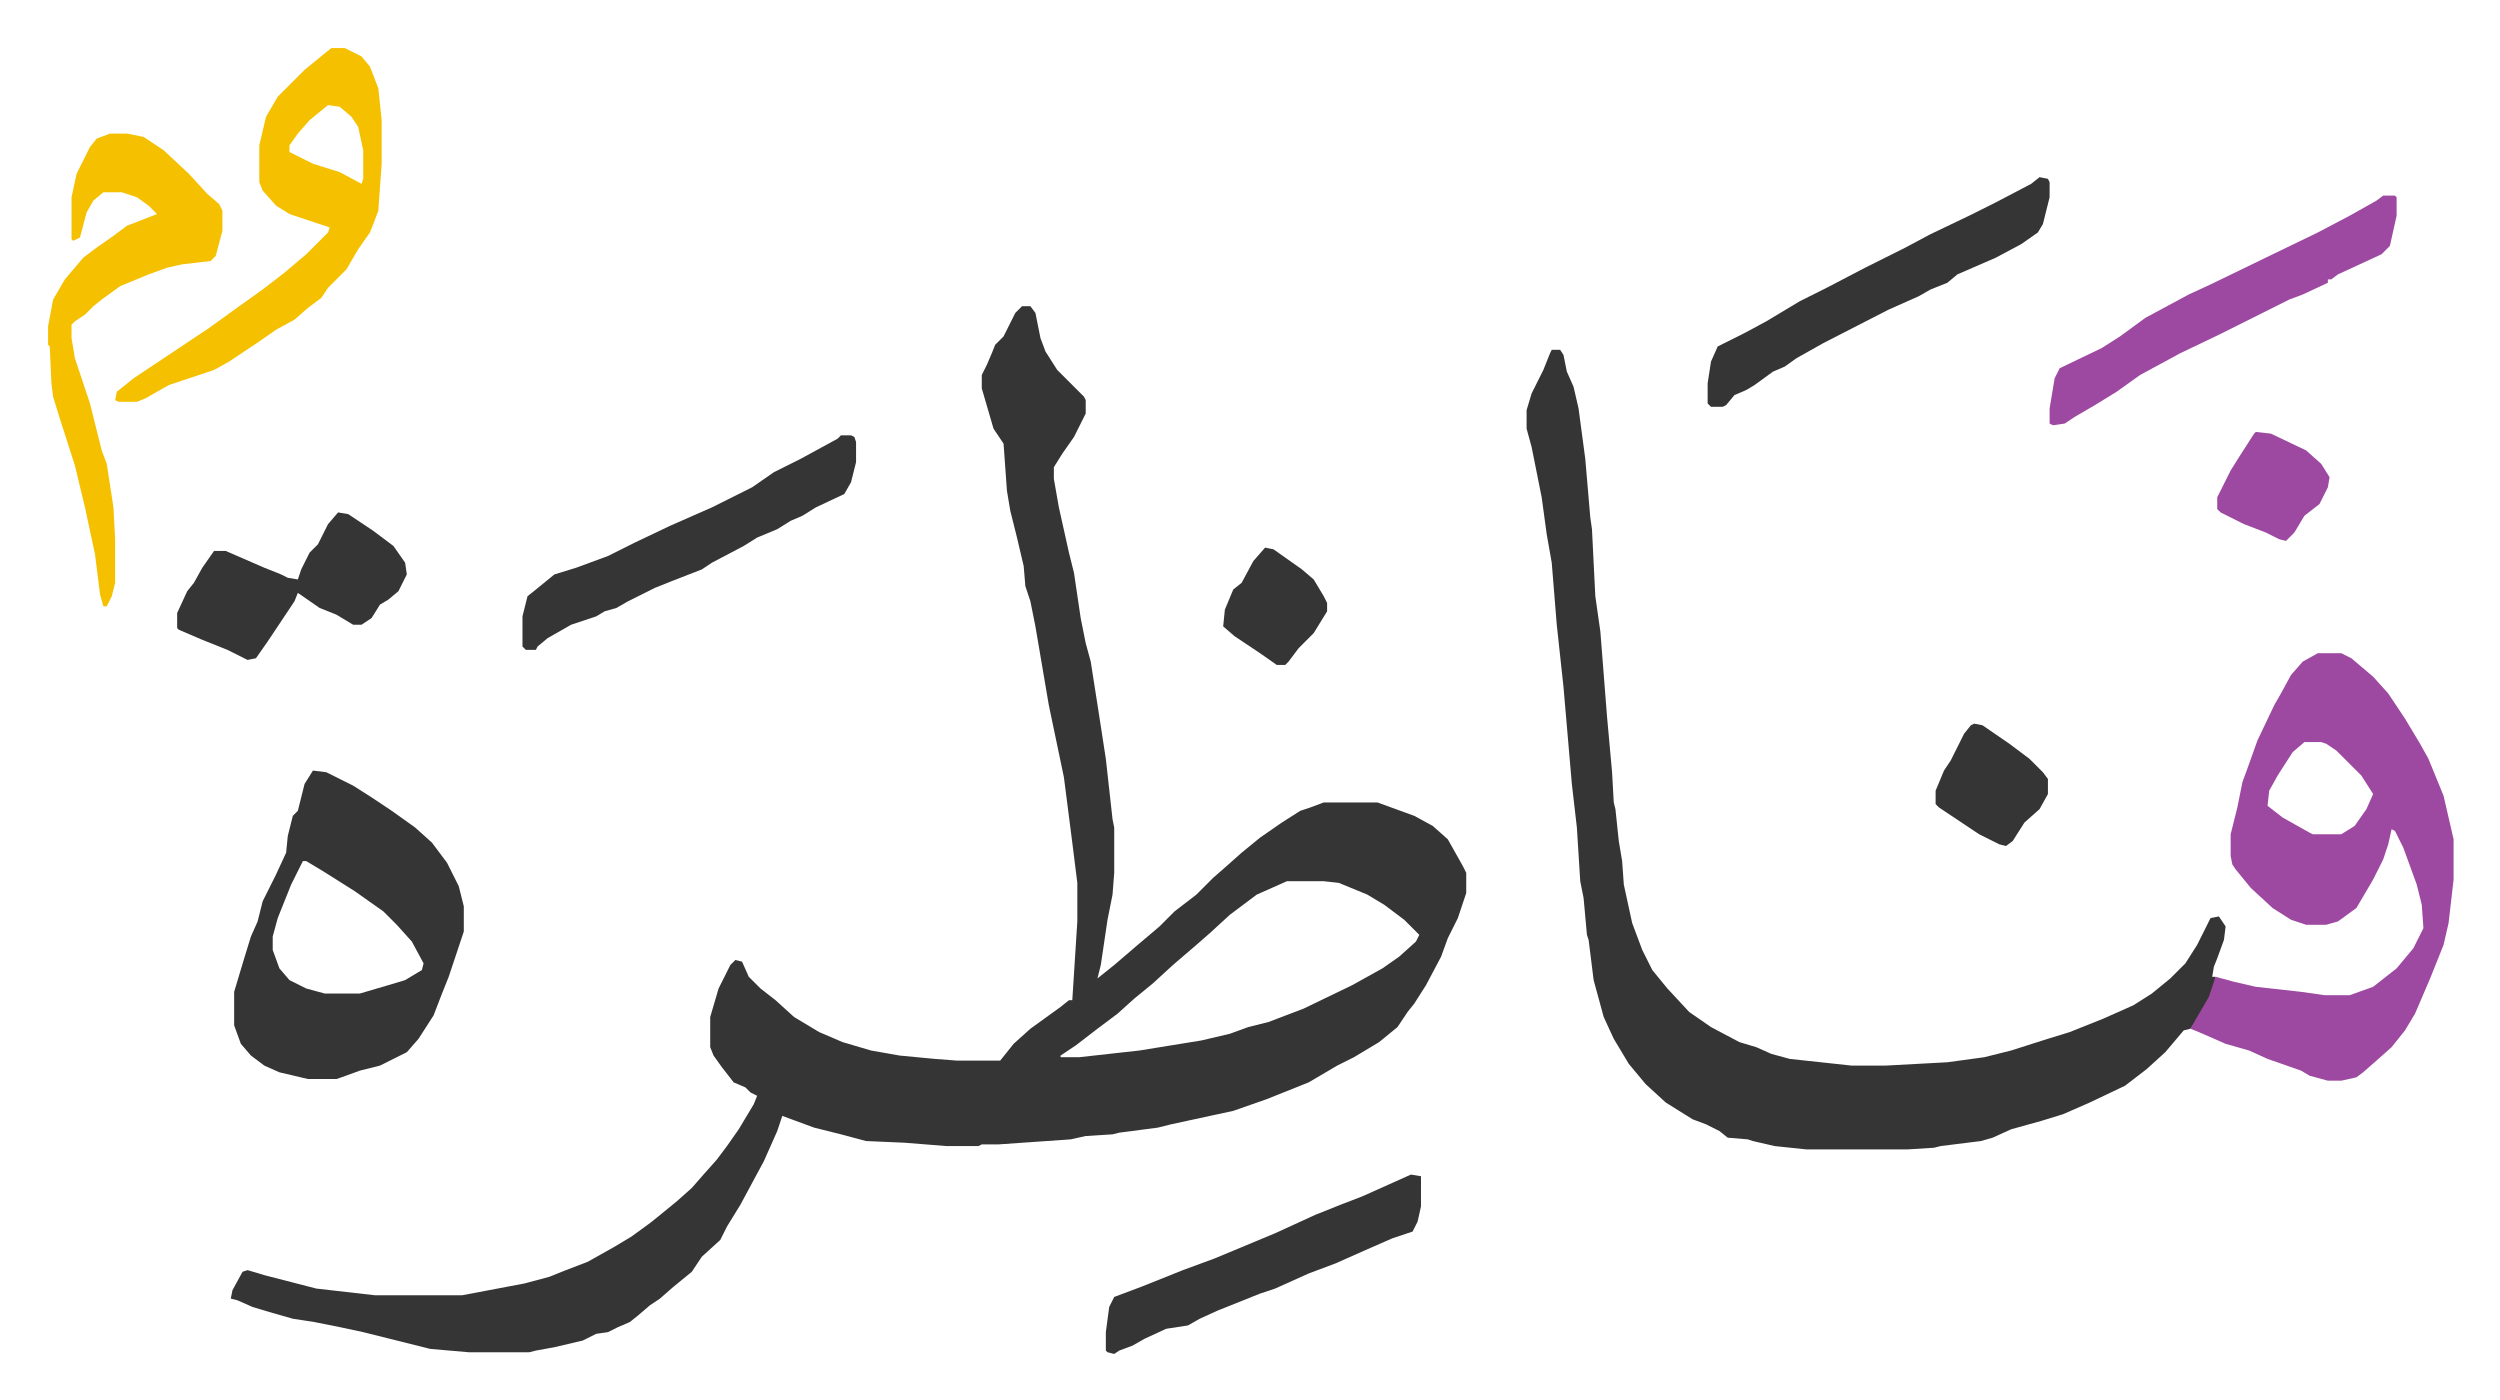
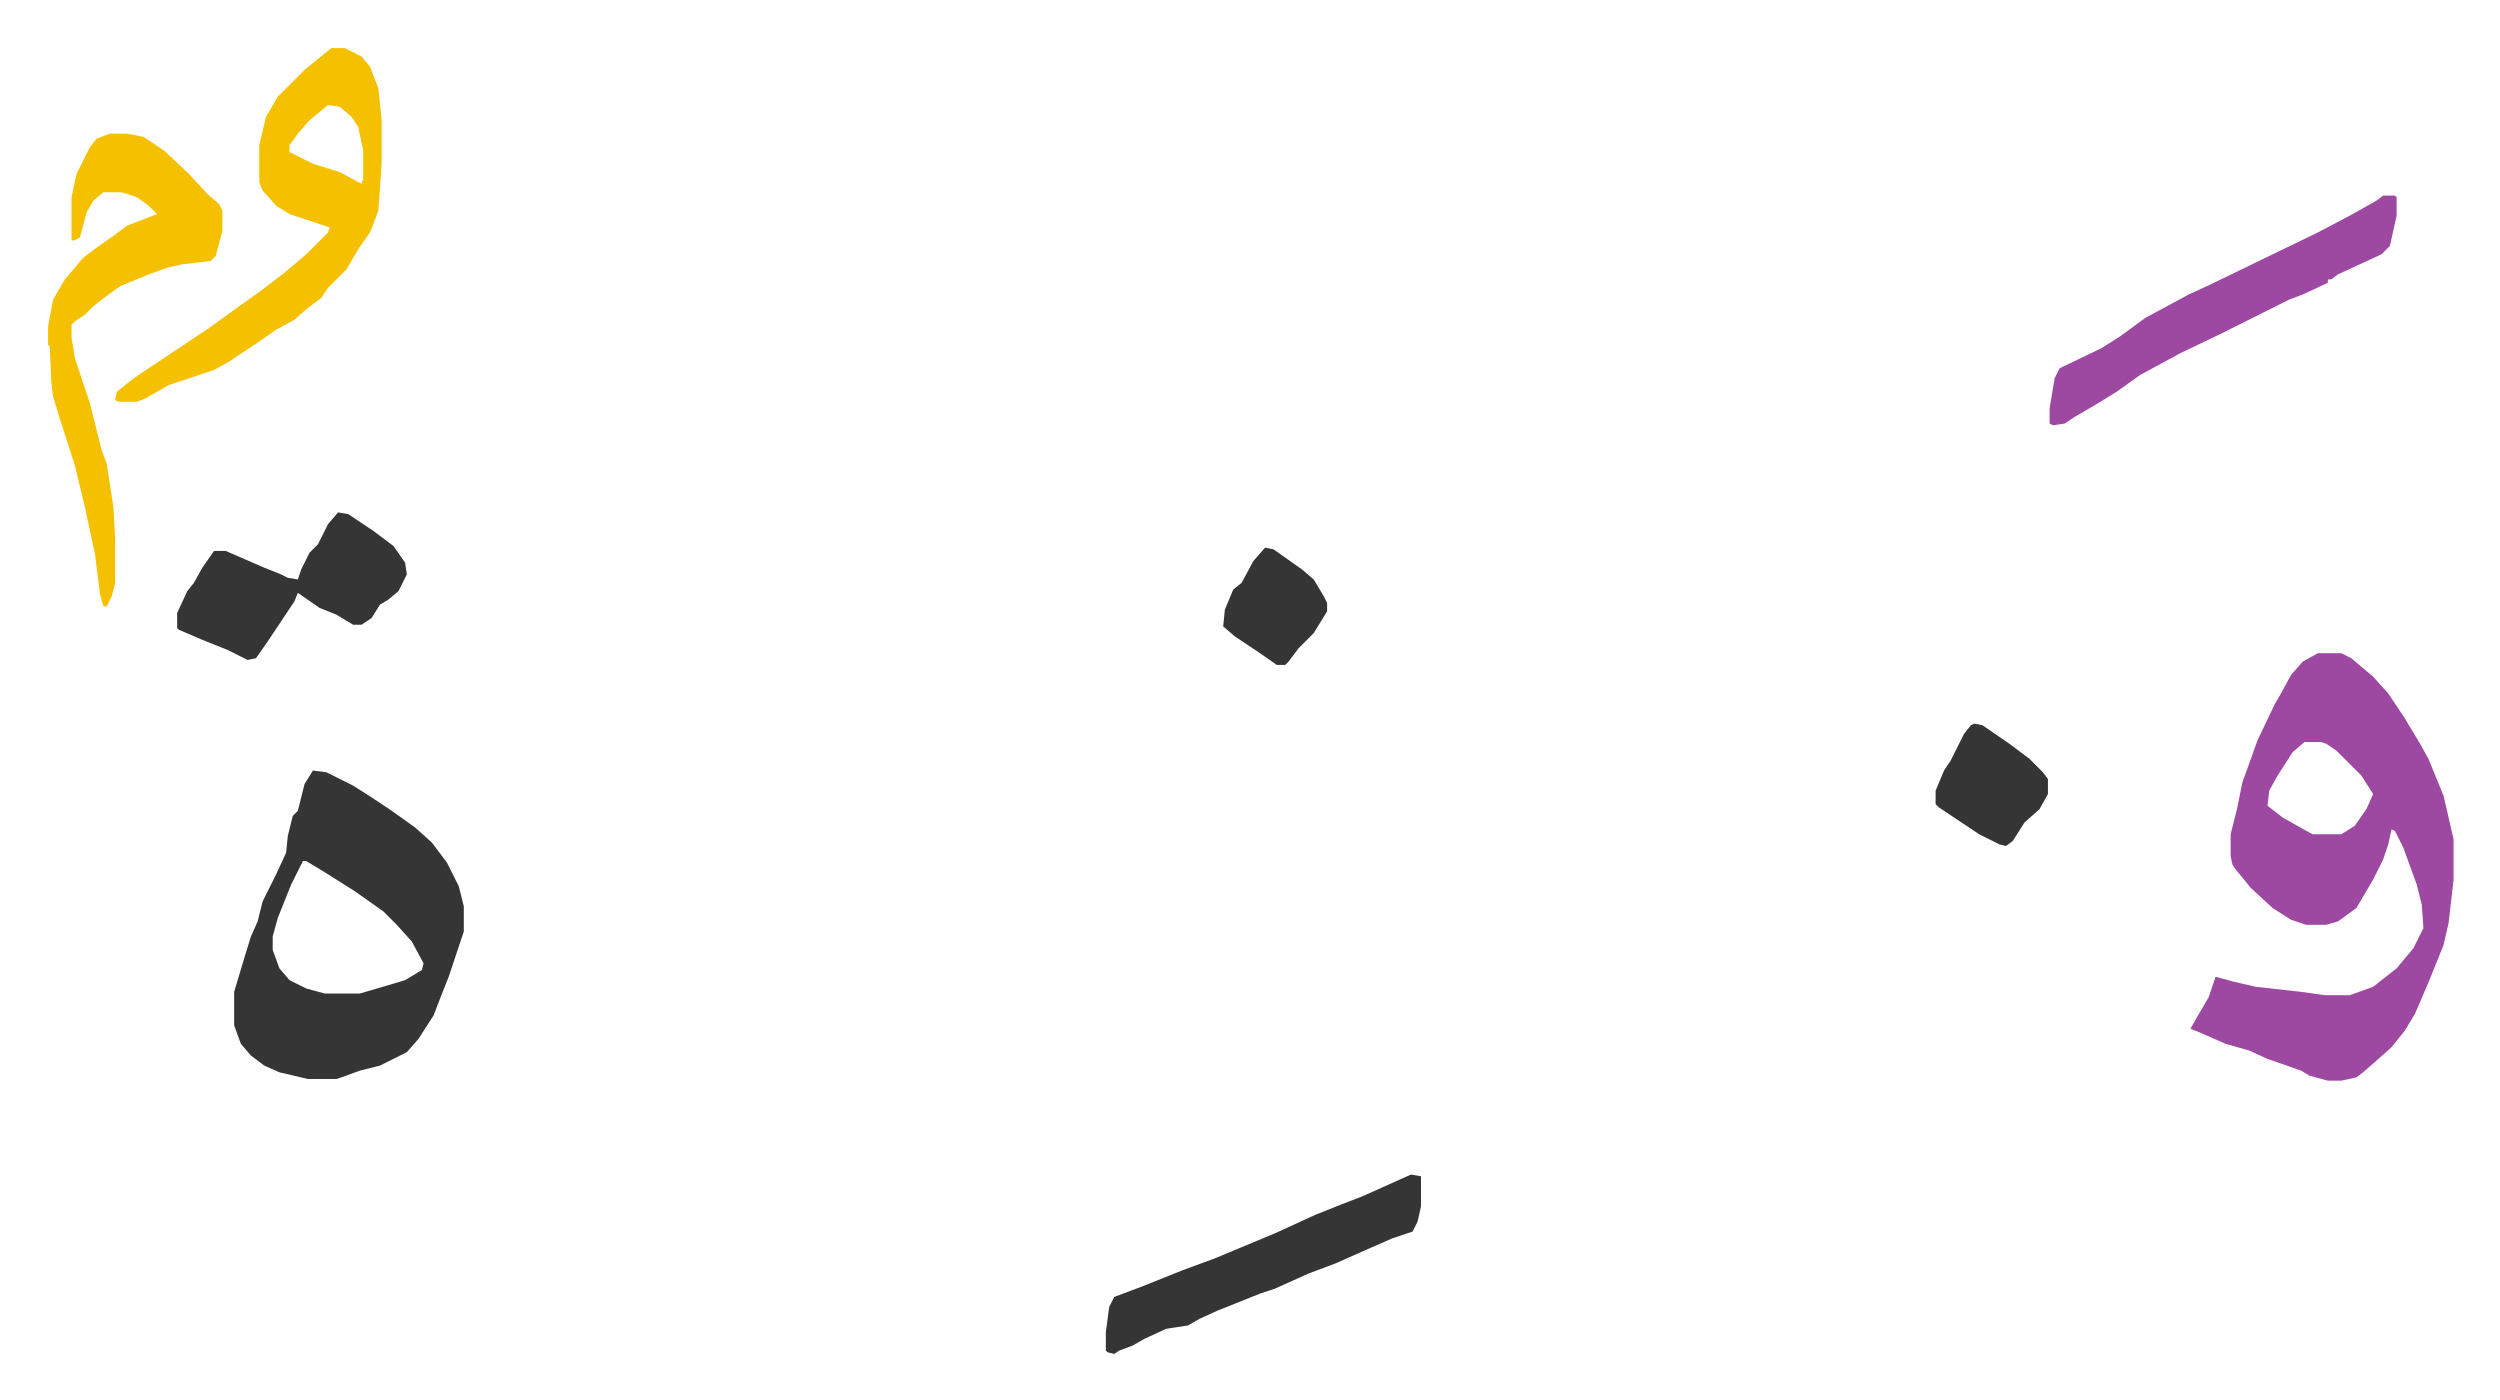
<svg xmlns="http://www.w3.org/2000/svg" role="img" viewBox="-28.68 326.32 1491.36 835.36">
-   <path fill="#353535" id="rule_normal" d="M581 509h5l3 4 3 15 3 8 7 11 16 16 1 2v8l-7 14-7 10-5 8v7l3 17 6 27 3 12 4 27 3 15 3 11 5 32 4 26 4 36 1 5v27l-1 13-3 15-4 27-2 8 10-8 14-12 13-11 9-9 13-10 10-10 8-7 9-8 11-9 13-9 11-7 6-2 8-3h32l22 8 11 6 9 8 9 16 2 4v12l-5 15-6 12-4 11-9 17-7 11-4 5-6 9-11 9-15 9-10 5-17 10-25 10-20 7-37 8-8 2-23 3-4 1-16 1-9 2-43 3h-10l-2 1h-19l-25-2-23-1-15-4-16-4-19-7-3 9-8 18-14 26-8 13-4 8-11 10-6 9-11 9-8 7-6 4-7 6-5 4-7 3-6 3-7 1-8 4-17 4-11 2-4 1h-36l-23-2-24-6-16-4-14-3-15-3-13-2-14-4-10-3-9-4-4-1 1-5 6-11 3-1 10 3 31 8 35 4h52l37-7 15-4 10-4 13-5 16-9 10-6 11-8 5-4 11-9 9-8 7-8 8-9 6-8 7-10 9-15 2-5-4-2-3-3-7-3-7-9-5-7-2-5v-18l5-17 7-14 3-3 4 1 4 9 7 7 9 7 11 10 15 9 14 6 17 5 17 3 21 2 13 1h26l8-10 10-9 18-13 5-4h2l3-47v-23l-3-24-5-39-9-43-8-47-3-15-3-9-1-12-4-17-4-16-2-12-2-28-6-9-7-24v-8l3-6 3-7 2-5 5-5 7-14zm158 343l-18 8-16 12-12 11-8 7-14 12-12 11-11 9-10 9-12 9-13 10-9 6v1h11l36-4 37-6 17-4 11-4 12-3 21-8 29-14 18-10 10-7 10-9 2-4-9-9-12-9-10-6-17-7-9-1zm158-317h5l2 3 2 10 4 9 3 13 4 30 3 35 1 7 2 40 3 21 4 51 3 33 1 18 1 4 2 19 2 12 1 14 5 23 6 16 6 12 9 11 13 14 13 9 17 9 10 3 9 4 11 3 37 4h20l37-2 22-3 16-4 22-7 13-4 20-8 18-8 11-7 11-9 9-9 7-11 8-16 5-1 4 6-1 8-4 11-2 5-1 6h2l-1 7-8 16-6 8-4 1-11 13-11 10-13 10-21 10-16 7-13 4-18 5-11 5-7 2-24 3-4 1-16 1h-60l-19-2-13-3-3-1-12-1-5-4-8-4-8-3-16-10-12-11-10-12-9-15-6-13-6-22-3-24-1-3-2-22-2-10-2-32-3-26-5-58-4-37-3-37-3-17-3-22-6-30-3-11v-11l3-10 7-14 4-10z" />
  <path fill="#9d48a1" id="rule_ikhfa" d="M1354 716h14l6 3 13 11 9 10 10 15 9 15 5 9 9 22 6 26v24l-3 26-3 13-8 20-9 21-6 10-8 10-9 8-8 7-4 3-9 2h-8l-11-3-5-3-20-7-11-5-14-4-16-7-5-2 4-7 7-12 4-12 11 3 13 3 27 3 14 2h15l14-5 14-11 10-12 6-12-1-14-3-12-8-22-5-10-2-1-2 9-3 9-6 12-10 17-11 8-7 2h-12l-9-3-11-7-13-12-9-11-2-3-1-5v-13l4-16 3-15 4-11 5-14 10-21 4-7 6-11 7-8zm-8 53l-7 6-9 14-5 9-1 9 9 7 16 9 2 1h17l8-5 7-10 4-9-7-11-15-15-6-4-3-1z" />
  <path fill="#353535" id="rule_normal" d="M158 786l8 1 16 8 11 7 12 8 14 10 10 9 9 12 7 14 3 12v15l-9 27-4 10-5 13-9 14-7 8-16 8-12 3-11 4-3 1h-17l-17-4-9-4-8-6-6-7-4-11v-20l6-20 4-13 4-9 3-12 8-16 6-13 1-10 3-12 3-3 4-16zm-6 54l-7 14-8 20-3 11v8l4 11 6 7 10 5 11 3h21l17-5 10-3 10-6 1-4-7-13-9-10-8-8-17-12-19-12-10-6z" />
  <path fill="#f5c000" id="rule_iqlab" d="M169 355h8l10 5 5 6 5 13 2 19v26l-2 28-3 8-2 5-7 10-7 12-11 11-4 6-8 6-8 7-11 6-10 7-18 12-9 5-9 3-9 3-9 3-14 8-5 2H42l-2-1 1-5 10-8 33-22 12-8 18-13 14-10 13-10 13-11 13-13 1-3-24-8-8-5-8-9-2-5v-22l4-17 7-12 16-16 11-9zm-2 34l-11 9-7 8-5 7v4l14 7 16 5 13 7 1-3v-17l-3-14-4-6-7-6z" />
  <path fill="#f5c000" id="rule_iqlab" d="M37 406h10l10 2 12 8 15 14 11 12 7 6 2 4v12l-4 15-3 3-17 2-9 2-11 4-17 7-11 8-5 4-5 5-6 4-2 2v8l2 12 9 27 7 28 3 8 4 26 1 19v26l-2 8-3 6h-2l-2-7-3-24-6-28-6-25-9-28-4-13-1-8-1-22-1-1v-11l3-16 7-12 11-13 8-6 10-7 8-6 18-7-5-5-7-5-9-3H33l-6 5-4 7-4 15-4 2-1-1v-25l3-14 8-16 4-5z" />
-   <path fill="#353535" id="rule_normal" d="M473 586h6l2 1 1 3v12l-3 12-4 7-17 8-8 5-7 3-8 5-12 5-8 5-19 10-6 4-18 7-10 4-16 8-7 4-7 2-5 3-15 5-14 8-6 5-1 2h-6l-2-2v-18l3-12 5-4 11-9 13-4 19-7 16-8 21-10 25-11 24-12 13-9 16-8 22-12zm715-154l5 1 1 2v9l-4 16-3 5-10 7-15 8-23 10-6 5-10 4-7 4-18 8-39 20-16 9-7 5-7 3-11 8-5 3-7 3-5 6-2 1h-7l-2-2v-12l2-13 4-9 16-8 13-7 20-12 16-8 23-12 24-12 15-8 23-11 16-8 21-11z" />
  <path fill="#9d48a1" id="rule_ikhfa" d="M1393 443h7l1 1v11l-4 18-5 5-26 12-4 3h-2v2l-15 7-8 3-16 8-26 13-23 11-24 13-14 10-13 8-12 7-6 4-7 1-2-1v-9l3-18 3-6 25-12 11-7 15-11 26-14 13-6 33-16 31-15 19-10 16-9z" />
  <path fill="#353535" id="rule_normal" d="M813 1027l6 1v18l-2 9-3 6-12 4-16 7-18 8-16 6-20 9-9 3-25 10-11 5-7 4-13 2-13 6-7 4-8 3-3 2-4-1-1-1v-11l2-15 3-6 16-6 25-10 19-7 24-10 12-5 24-11 15-6 13-5zM173 632l6 1 15 10 12 9 7 10 1 7-5 10-6 5-5 3-5 8-6 4h-5l-10-6-10-4-13-9-2 5-16 24-7 10-5 1-12-6-15-6-14-6-1-1v-9l6-13 4-5 5-9 7-10h7l23 10 10 4 4 2 6 1 2-6 5-10 5-5 6-12zm976 126l5 1 16 11 12 9 8 8 3 4v9l-5 9-9 8-7 11-4 3-4-1-12-6-24-16-2-2v-8l5-12 4-6 4-8 4-8 4-5z" />
-   <path fill="#9d48a1" id="rule_ikhfa" d="M1317 584l9 1 21 10 9 8 5 8-1 6-5 10-9 7-6 10-5 5-4-1-8-4-13-5-14-7-2-2v-7l8-16 5-8 9-14z" />
  <path fill="#353535" id="rule_normal" d="M726 653l5 1 17 12 7 6 6 10 2 4v5l-8 13-9 9-6 8-2 2h-5l-10-7-15-10-7-6 1-10 5-12 5-4 7-13z" />
</svg>